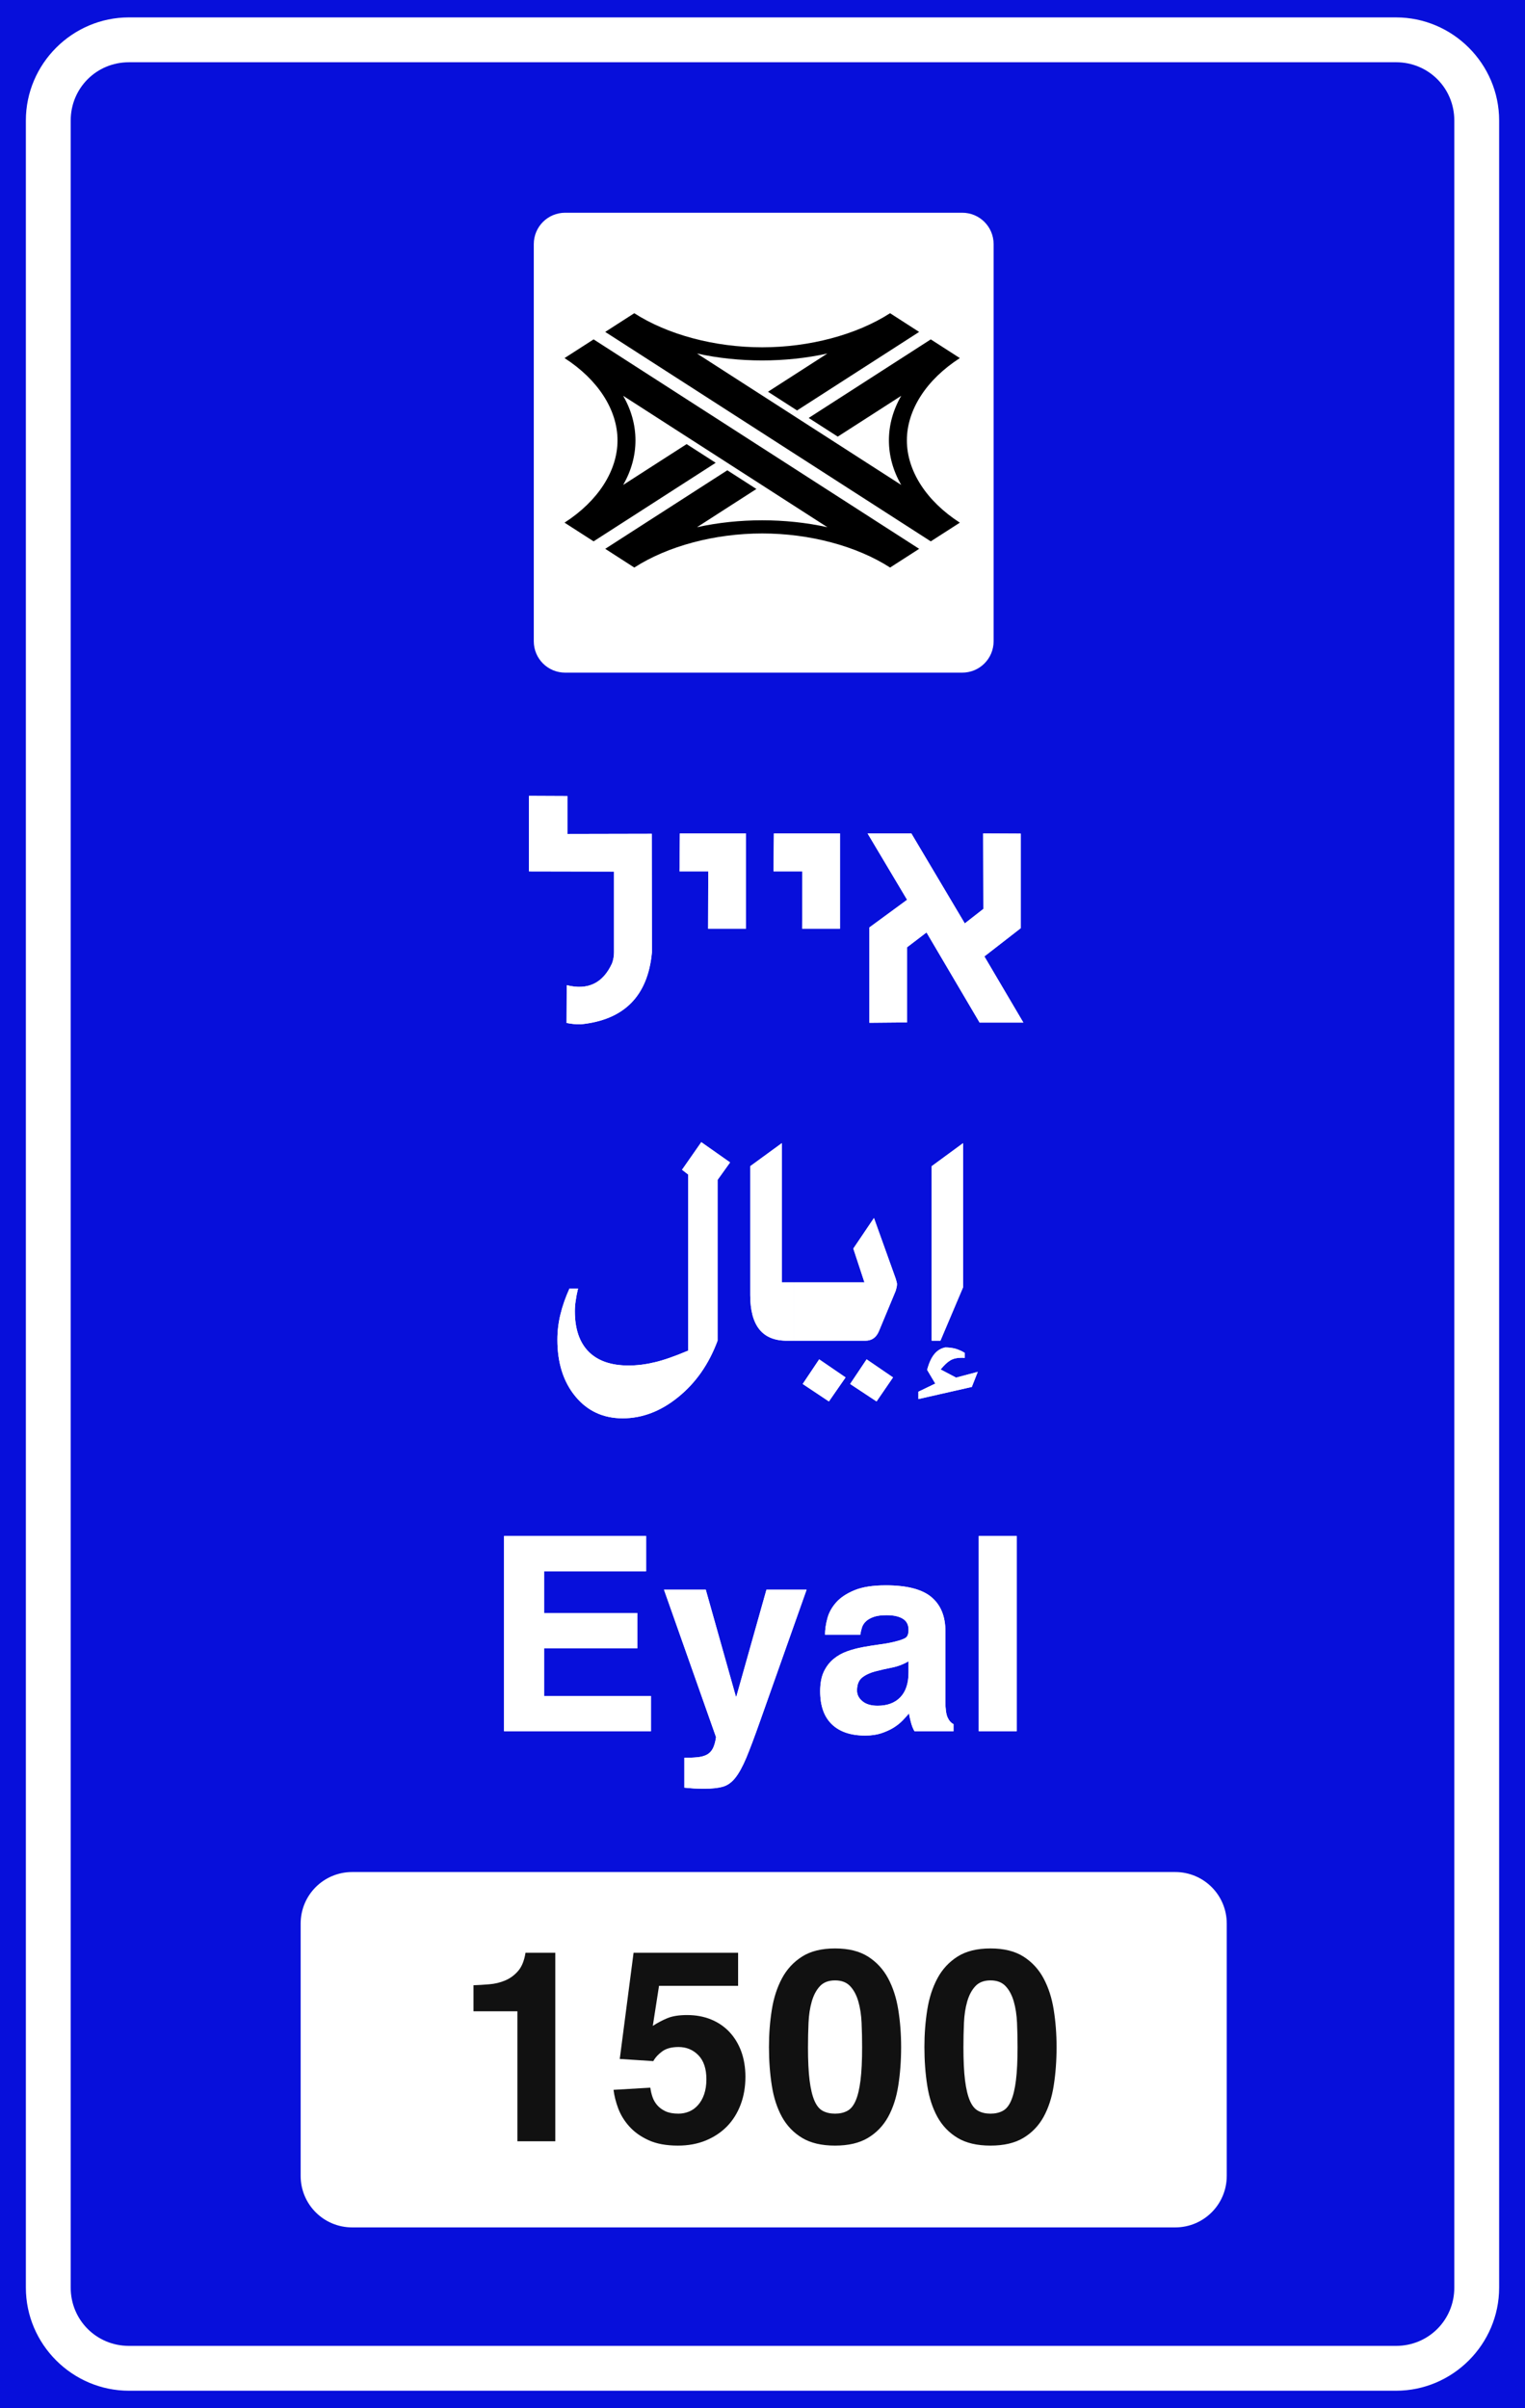
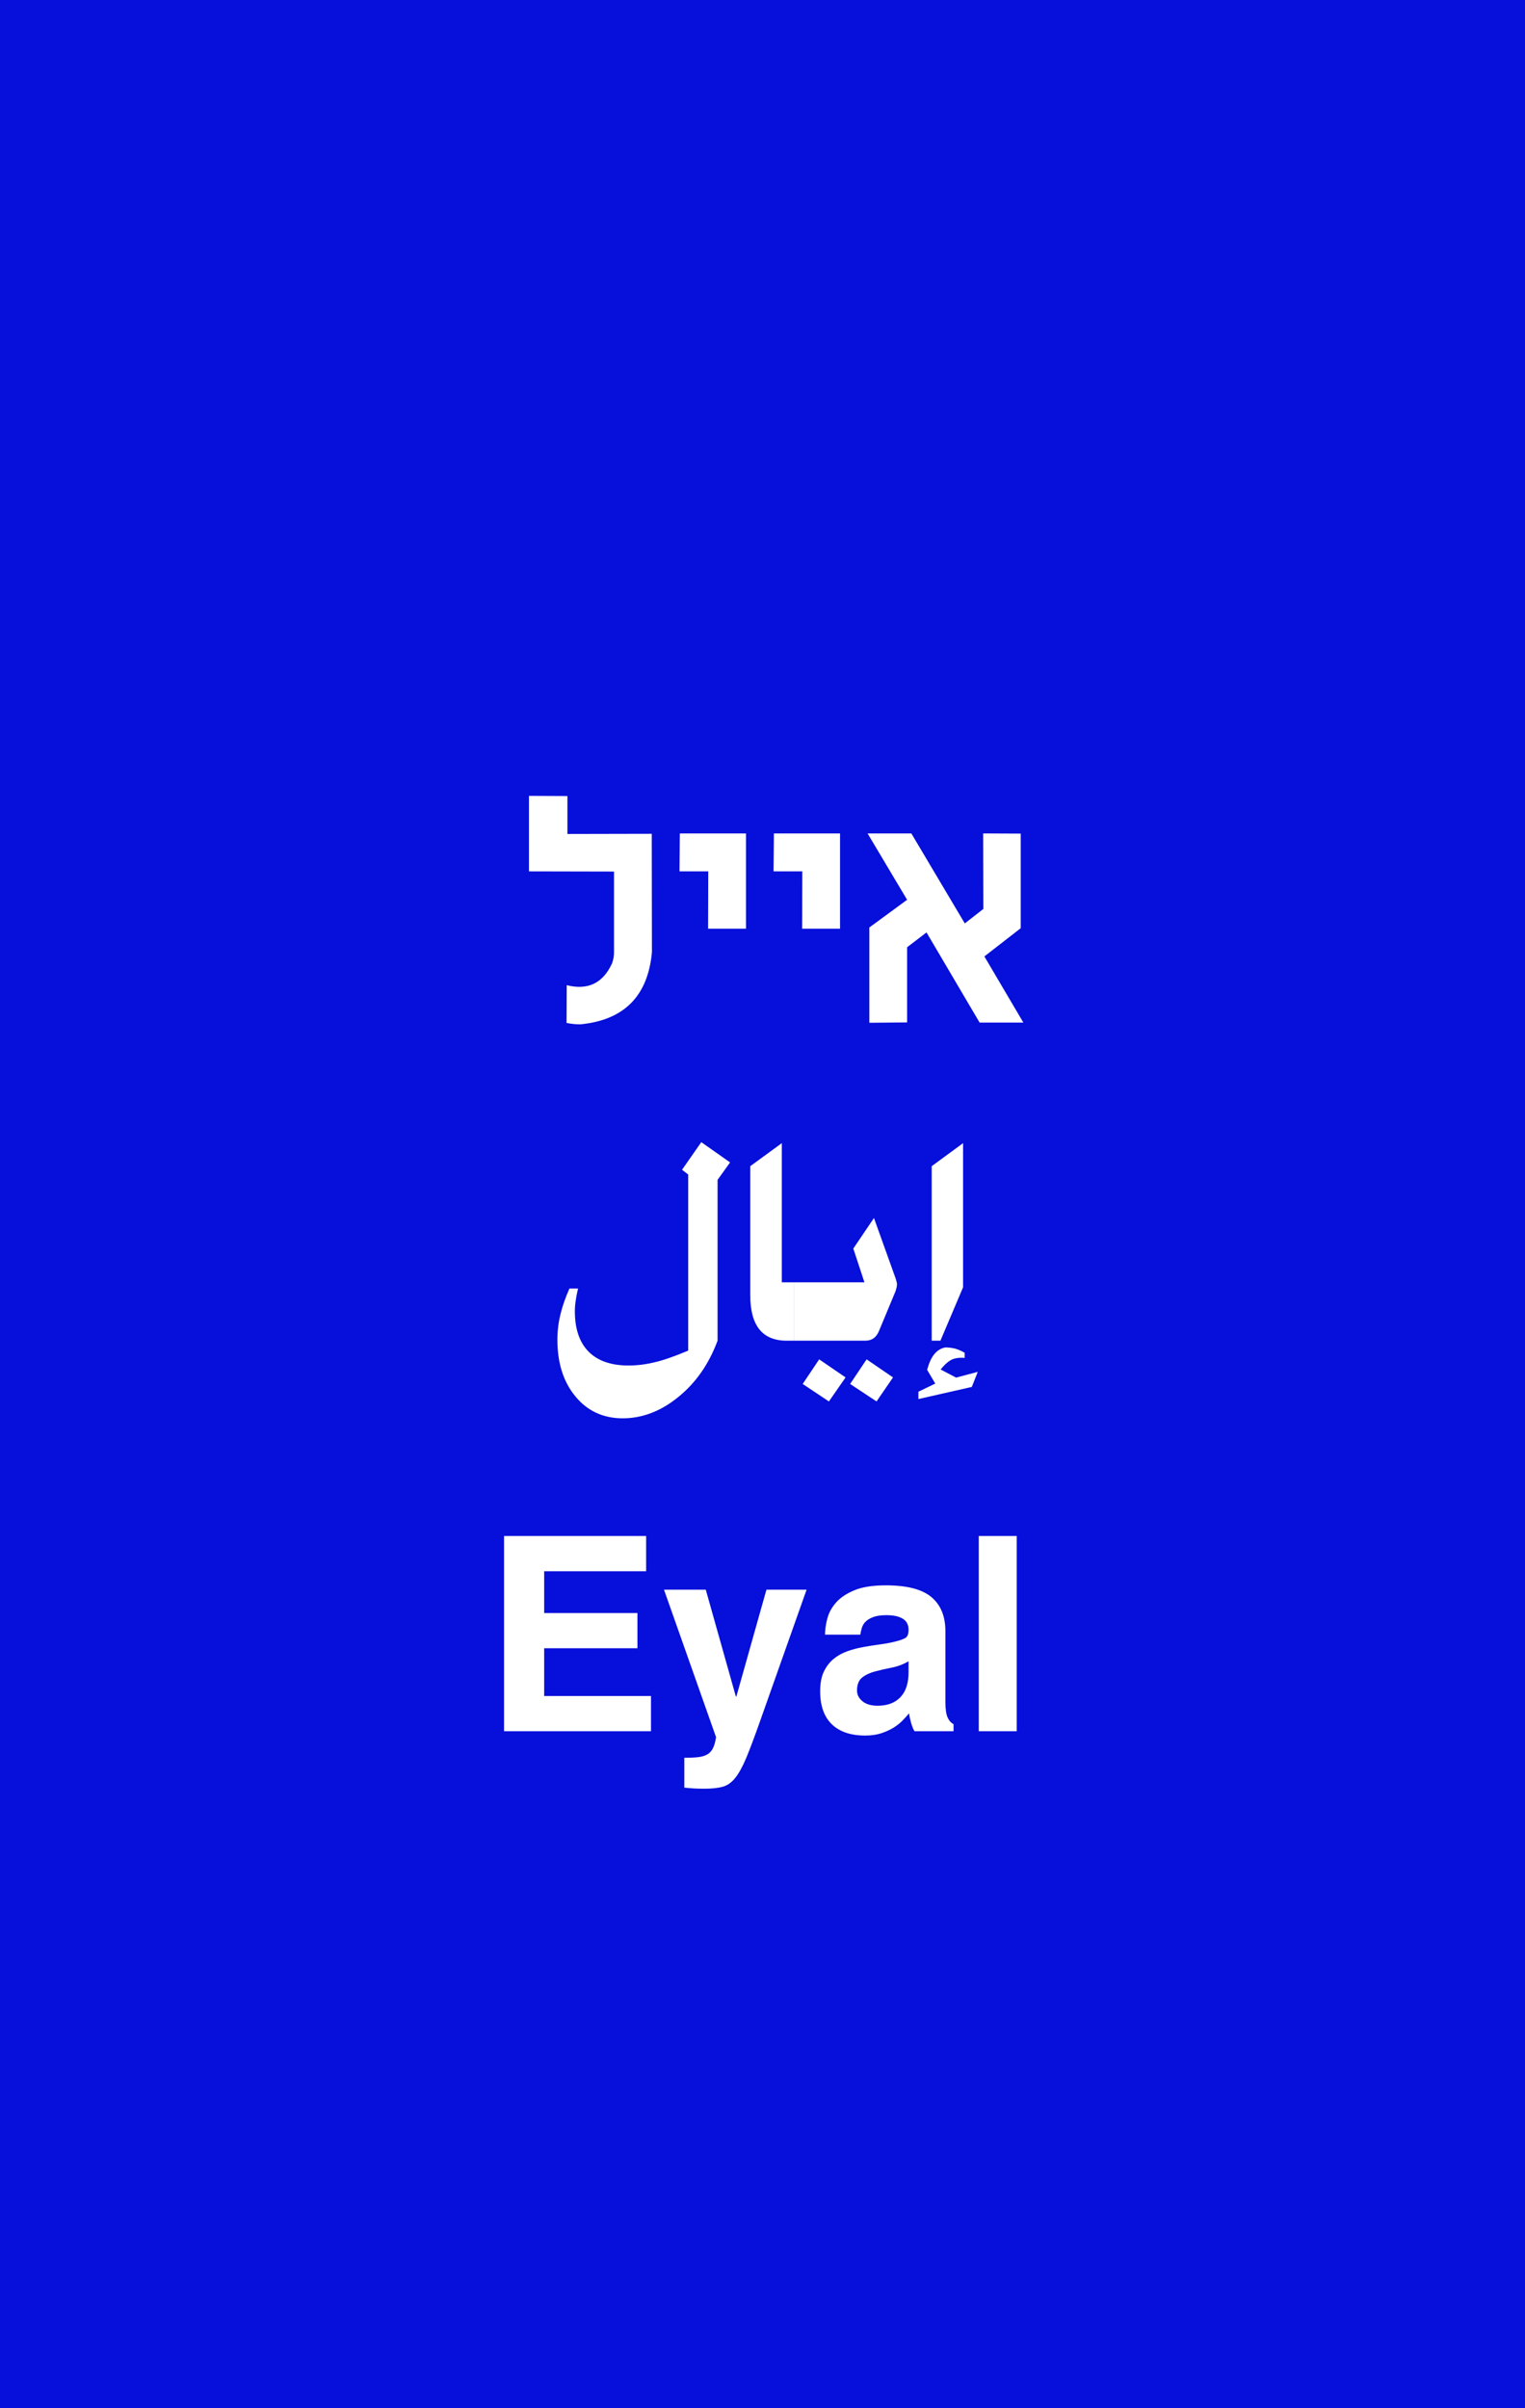
<svg xmlns="http://www.w3.org/2000/svg" xmlns:ns1="http://www.inkscape.org/namespaces/inkscape" xmlns:ns2="http://sodipodi.sourceforge.net/DTD/sodipodi-0.dtd" width="126.671mm" height="200mm" viewBox="0 0 126.671 200" version="1.1" id="svg9630" ns1:version="1.0 (4035a4fb49, 2020-05-01)" ns2:docname="Israel_road_sign_601b.svg">
  <defs id="defs9624" />
  <ns2:namedview id="base" pagecolor="#ffffff" bordercolor="#666666" borderopacity="1.0" ns1:pageopacity="0.0" ns1:pageshadow="2" ns1:zoom="1.4" ns1:cx="297.80296" ns1:cy="141.39931" ns1:document-units="mm" ns1:current-layer="layer1" ns1:document-rotation="0" showgrid="false" ns1:window-width="1920" ns1:window-height="1001" ns1:window-x="-9" ns1:window-y="-9" ns1:window-maximized="1" />
  <g ns1:label="Layer 1" ns1:groupmode="layer" id="layer1" transform="translate(273.885,-163.452)">
-     <path ns2:nodetypes="ccccc" d="m -273.885,163.452 v 200 h 126.671 v -200 z" style="fill:#070fdb;fill-opacity:1;stroke-width:0.372" id="path25297" />
-     <path transform="matrix(0.265,0,0,0.265,-273.885,163.452)" d="M 177.154 66.674 C 171.702 66.674 167.312 71.063 167.312 76.516 L 167.312 200.965 C 167.312 206.417 171.702 210.807 177.154 210.807 L 301.602 210.807 C 307.054 210.807 311.443 206.417 311.443 200.965 L 311.443 76.516 C 311.443 71.063 307.054 66.674 301.602 66.674 L 177.154 66.674 z M 165.803 249.424 L 165.803 273.092 L 192.457 273.146 L 192.457 298.473 C 192.457 299.662 192.249 300.796 191.848 301.902 C 189 308.137 184.273 310.419 177.637 308.76 L 177.582 320.594 C 179.02 320.884 180.457 321.035 181.895 321.035 C 195.609 319.708 203.088 312.174 204.346 298.418 L 204.291 261.312 L 177.857 261.367 L 177.857 249.479 L 165.803 249.424 z M 213.096 261.201 L 212.984 273.092 L 221.998 273.092 L 221.943 291.062 L 233.832 291.062 L 233.832 261.201 L 213.096 261.201 z M 242.572 261.201 L 242.461 273.092 L 251.475 273.092 L 251.42 291.062 L 263.309 291.062 L 263.309 261.201 L 242.572 261.201 z M 271.939 261.201 L 284.326 281.994 L 272.492 290.676 L 272.492 320.537 L 284.326 320.428 L 284.326 296.869 L 290.41 292.225 L 307.055 320.482 L 320.768 320.482 L 308.547 299.746 L 319.939 290.898 L 319.939 261.258 L 308.16 261.201 L 308.215 284.869 L 302.408 289.404 L 285.654 261.201 L 271.939 261.201 z M 219.816 357.957 L 213.781 366.605 L 215.711 368.1 L 215.711 423.287 C 211.387 425.107 207.87 426.335 205.133 426.957 C 202.426 427.61 199.72 427.953 196.982 427.953 C 191.507 427.953 187.339 426.491 184.477 423.598 C 181.615 420.689 180.184 416.473 180.184 410.904 C 180.184 409.909 180.261 408.852 180.432 407.732 C 180.587 406.581 180.837 405.275 181.18 403.812 L 178.504 403.812 C 177.213 406.675 176.265 409.412 175.643 412.025 C 175.02 414.607 174.709 417.221 174.709 419.865 C 174.709 427.16 176.591 433.085 180.371 437.658 C 184.135 442.216 189.08 444.502 195.178 444.502 C 201.353 444.502 207.187 442.263 212.662 437.783 C 218.137 433.335 222.211 427.471 224.918 420.176 L 224.918 369.779 L 228.838 364.305 L 219.816 357.957 z M 245.051 358.27 L 235.158 365.486 L 235.158 405.865 C 235.158 410.64 236.106 414.234 238.02 416.629 C 239.917 418.993 242.781 420.176 246.607 420.176 L 248.846 420.176 L 248.846 401.883 L 245.051 401.883 L 245.051 358.27 z M 301.869 358.27 L 292.037 365.486 L 292.037 420.176 L 294.775 420.176 L 301.869 403.439 L 301.869 358.27 z M 273.939 381.725 L 267.469 391.307 L 270.953 401.883 L 248.865 401.883 L 248.865 420.176 L 271.264 420.176 C 272.259 420.176 273.099 419.927 273.814 419.43 C 274.514 418.932 275.074 418.185 275.494 417.189 L 280.721 404.621 C 280.845 404.217 280.938 403.844 281.031 403.502 C 281.109 403.129 281.156 402.754 281.156 402.381 C 281.156 402.256 281.109 402.039 281.031 401.697 C 280.938 401.371 280.845 401.012 280.721 400.639 L 273.939 381.725 z M 296.27 422.291 C 294.901 422.571 293.75 423.286 292.848 424.406 C 291.93 425.526 291.183 427.16 290.607 429.322 L 293.158 433.615 L 287.869 436.166 L 287.869 438.467 L 304.605 434.672 L 306.473 429.943 L 299.691 431.748 L 294.838 429.197 C 295.911 427.86 296.922 426.911 297.887 426.336 C 298.836 425.792 299.955 425.525 301.246 425.525 L 301.932 425.525 C 302.087 425.557 302.243 425.588 302.367 425.588 L 302.367 423.971 C 301.372 423.38 300.374 422.944 299.379 422.664 C 298.383 422.415 297.343 422.291 296.27 422.291 z M 256.768 426.023 L 251.604 433.738 L 259.816 439.215 L 265.041 431.686 L 256.768 426.023 z M 271.637 426.023 L 266.473 433.738 L 274.748 439.215 L 279.912 431.686 L 271.637 426.023 z M 157.988 481.389 L 157.988 542.57 L 204.047 542.57 L 204.047 531.525 L 170.57 531.525 L 170.57 516.564 L 199.795 516.564 L 199.795 505.52 L 170.57 505.52 L 170.57 492.436 L 202.525 492.436 L 202.525 481.389 L 157.988 481.389 z M 306.791 481.389 L 306.791 542.57 L 318.68 542.57 L 318.68 481.389 L 306.791 481.389 z M 277.635 496.852 C 273.559 496.852 270.283 497.368 267.824 498.387 C 265.365 499.406 263.449 500.668 262.09 502.203 C 260.731 503.738 259.808 505.41 259.332 507.217 C 258.843 509.024 258.6 510.736 258.6 512.312 L 269.658 512.312 C 269.767 511.579 269.929 510.845 270.16 510.111 C 270.391 509.364 270.801 508.725 271.398 508.154 C 271.996 507.584 272.797 507.123 273.816 506.756 C 274.835 506.389 276.194 506.199 277.893 506.199 C 280.053 506.199 281.738 506.565 282.947 507.299 C 284.17 508.033 284.781 509.201 284.781 510.791 C 284.781 512.095 284.455 512.938 283.803 513.332 C 283.151 513.74 281.996 514.133 280.365 514.527 C 279.007 514.867 277.472 515.152 275.773 515.369 C 274.075 515.6 272.362 515.873 270.623 516.186 C 268.897 516.498 267.226 516.931 265.609 517.502 C 264.006 518.059 262.553 518.876 261.275 519.922 C 260.012 520.968 258.993 522.299 258.219 523.916 C 257.458 525.533 257.076 527.584 257.076 530.07 C 257.076 534.608 258.3 538.046 260.732 540.396 C 263.164 542.747 266.655 543.93 271.18 543.93 C 273.109 543.93 274.794 543.685 276.234 543.209 C 277.688 542.72 278.952 542.15 280.066 541.471 C 281.167 540.778 282.118 540.03 282.906 539.215 C 283.708 538.386 284.386 537.638 284.943 536.959 C 284.998 537.584 285.188 538.494 285.5 539.676 C 285.812 540.871 286.194 541.837 286.643 542.57 L 298.883 542.57 L 298.883 540.355 C 298.095 539.961 297.47 539.255 297.008 538.236 C 296.559 537.217 296.33 535.601 296.33 533.387 L 296.33 511.213 C 296.33 506.566 294.876 503.006 291.955 500.547 C 289.047 498.088 284.265 496.852 277.635 496.852 z M 208.123 498.209 L 224.441 544.432 C 224.21 545.967 223.87 547.164 223.422 548.006 C 222.974 548.862 222.349 549.501 221.561 549.922 C 220.759 550.343 219.782 550.614 218.627 550.723 C 217.458 550.845 216.086 550.9 214.496 550.9 L 214.496 560.248 C 215.461 560.357 216.466 560.438 217.512 560.506 C 218.571 560.559 219.659 560.586 220.787 560.586 C 223.11 560.586 225.011 560.382 226.479 559.988 C 227.959 559.594 229.279 558.671 230.434 557.23 C 231.602 555.777 232.757 553.67 233.926 550.898 C 235.081 548.113 236.507 544.323 238.205 539.514 L 252.824 498.209 L 240.242 498.209 L 230.814 531.688 L 230.65 531.688 L 221.221 498.209 L 208.123 498.209 z M 284.781 520.641 L 284.781 524.133 C 284.781 527.53 283.925 530.124 282.227 531.904 C 280.528 533.684 278.151 534.582 275.094 534.582 C 273.056 534.582 271.466 534.119 270.338 533.182 C 269.197 532.244 268.625 531.131 268.625 529.826 C 268.625 527.951 269.169 526.592 270.242 525.736 C 271.329 524.894 272.674 524.255 274.277 523.834 C 275.894 523.399 277.635 523.006 279.51 522.639 C 281.385 522.272 283.137 521.605 284.781 520.641 z M 110.406 586.699 C 101.448 586.699 94.236 593.911 94.236 602.869 L 94.236 681.906 C 94.236 690.865 101.448 698.076 110.406 698.076 L 368.35 698.076 C 377.308 698.076 384.52 690.865 384.52 681.906 L 384.52 602.869 C 384.52 593.911 377.308 586.699 368.35 586.699 L 110.406 586.699 z " style="fill:#ffffff;stroke-width:0.666" id="path25373" />
-     <path id="path10992" style="fill:#000000;fill-opacity:1;fill-rule:nonzero;stroke:none;stroke-width:0.065" d="m -226.993,193.191 2.415,-1.553 27.041,17.395 -2.414,1.554 c -2.781,-1.789 -6.691,-2.831 -10.624,-2.831 -3.933,0 -7.843,1.042 -10.624,2.831 l -2.414,-1.554 10.141,-6.523 2.414,1.553 -4.933,3.175 c 3.479,-0.767 7.354,-0.767 10.833,0 l -16.967,-10.915 c 1.365,2.363 1.365,5.041 0,7.404 l 5.272,-3.391 2.415,1.552 -10.141,6.524 -2.415,-1.553 c 2.781,-1.79 4.401,-4.305 4.401,-6.834 0,-2.53 -1.62,-5.045 -4.401,-6.834 z m 5.794,-3.727 -2.414,1.554 27.041,17.395 2.415,-1.553 c -2.781,-1.79 -4.4,-4.305 -4.4,-6.834 0,-2.53 1.619,-5.045 4.4,-6.834 l -2.415,-1.553 -10.141,6.524 2.415,1.552 5.272,-3.391 c -1.365,2.363 -1.365,5.041 0,7.404 l -16.967,-10.915 c 3.479,0.767 7.354,0.767 10.833,0 l -4.934,3.175 2.414,1.553 10.141,-6.522 -2.414,-1.554 c -2.781,1.789 -6.691,2.831 -10.624,2.831 -3.933,0 -7.843,-1.042 -10.624,-2.831 z" />
-     <path ns2:nodetypes="ssssssssssssssssss" id="path25395" d="m -263.172,164.897 c -4.708,0 -8.565,3.857 -8.565,8.565 v 179.979 c 0,4.708 3.857,8.565 8.565,8.565 h 105.245 c 4.708,0 8.565,-3.857 8.565,-8.565 V 173.463 c 0,-4.708 -3.857,-8.565 -8.565,-8.565 z m 0,3.724 h 105.245 c 2.696,0 4.841,2.145 4.841,4.841 v 179.979 c 0,2.696 -2.146,4.841 -4.841,4.841 h -105.245 c -2.696,0 -4.841,-2.145 -4.841,-4.841 V 173.463 c 0,-2.696 2.146,-4.841 4.841,-4.841 z" style="color:#000000;font-style:normal;font-variant:normal;font-weight:normal;font-stretch:normal;font-size:medium;line-height:normal;font-family:sans-serif;font-variant-ligatures:normal;font-variant-position:normal;font-variant-caps:normal;font-variant-numeric:normal;font-variant-alternates:normal;font-variant-east-asian:normal;font-feature-settings:normal;font-variation-settings:normal;text-indent:0;text-align:start;text-decoration:none;text-decoration-line:none;text-decoration-style:solid;text-decoration-color:#000000;letter-spacing:normal;word-spacing:normal;text-transform:none;writing-mode:lr-tb;direction:ltr;text-orientation:mixed;dominant-baseline:auto;baseline-shift:baseline;text-anchor:start;white-space:normal;shape-padding:0;shape-margin:0;inline-size:0;clip-rule:nonzero;display:inline;overflow:visible;visibility:visible;opacity:1;isolation:auto;mix-blend-mode:normal;color-interpolation:sRGB;color-interpolation-filters:linearRGB;solid-color:#000000;solid-opacity:1;vector-effect:none;fill:#ffffff;fill-opacity:1;fill-rule:nonzero;stroke:none;stroke-width:3.724;stroke-linecap:butt;stroke-linejoin:miter;stroke-miterlimit:4;stroke-dasharray:none;stroke-dashoffset:0;stroke-opacity:1;color-rendering:auto;image-rendering:auto;shape-rendering:auto;text-rendering:auto;enable-background:accumulate;stop-color:#000000;stop-opacity:1" />
+     <path ns2:nodetypes="ccccc" d="m -273.885,163.452 v 200 h 126.671 v -200 " style="fill:#070fdb;fill-opacity:1;stroke-width:0.372" id="path25297" />
    <g id="g25927" transform="matrix(0.667,0,0,0.667,-661.079,-80.31)" style="fill:#ffffff">
      <g style="opacity:0.93;fill:#ffffff;fill-opacity:1" id="g24206" transform="matrix(1.405,0,0,1.405,408.727,369.61)">
        <g id="use24204" transform="translate(168.12,87.72)" style="fill:#ffffff" />
      </g>
      <g style="opacity:0.93;fill:#ffffff;fill-opacity:1" id="g24210" transform="matrix(1.405,0,0,1.405,408.727,369.61)">
        <g id="use24208" transform="translate(181.451,87.72)" style="fill:#ffffff" />
      </g>
      <g style="opacity:0.93;fill:#ffffff;fill-opacity:1" id="g24214" transform="matrix(1.405,0,0,1.405,408.727,369.61)">
        <g id="use24212" transform="translate(189.78,87.72)" style="fill:#ffffff" />
      </g>
      <g style="opacity:0.93;fill:#ffffff;fill-opacity:1" id="g24218" transform="matrix(1.405,0,0,1.405,408.727,369.61)">
        <g id="use24216" transform="translate(198.109,87.72)" style="fill:#ffffff" />
      </g>
      <g style="opacity:0.93;fill:#ffffff;fill-opacity:1" id="g24226" transform="matrix(1.58,0,0,1.58,374.331,337.248)">
        <g id="use24224" transform="translate(173.76,123.48)" style="fill:#ffffff" />
      </g>
      <g style="opacity:0.93;fill:#ffffff;fill-opacity:1" id="g24230" transform="matrix(1.58,0,0,1.58,374.331,337.248)">
        <g id="use24228" transform="translate(188.66,123.48)" style="fill:#ffffff" />
      </g>
      <g style="opacity:0.93;fill:#ffffff;fill-opacity:1" id="g24234" transform="matrix(1.58,0,0,1.58,374.331,337.248)">
        <g id="use24232" transform="translate(193.133,123.48)" style="fill:#ffffff" />
      </g>
      <g style="opacity:0.93;fill:#ffffff;fill-opacity:1" id="g24238" transform="matrix(1.58,0,0,1.58,374.331,337.248)">
        <g id="use24236" transform="translate(201.928,123.48)" style="fill:#ffffff" />
      </g>
    </g>
    <g id="g25932" transform="matrix(0.667,0,0,0.667,-663.317,-80.31)">
      <g style="opacity:0.93" id="g25494" transform="matrix(1.035,0,0,1.035,-209.432,318.805)" />
-       <path style="opacity:0.93;fill:#000000;fill-opacity:1;fill-rule:nonzero;stroke:none;stroke-width:1.38" d="m 648.29,615.894 h -5.468 v -3.241 c 0.609,-0.021 1.262,-0.059 1.957,-0.119 0.696,-0.054 1.353,-0.21 1.974,-0.469 0.62,-0.259 1.159,-0.652 1.618,-1.181 0.464,-0.528 0.771,-1.289 0.927,-2.275 h 3.71 v 23.472 h -4.718 z m 16.861,1.823 c 0.582,-0.383 1.192,-0.706 1.817,-0.965 0.631,-0.259 1.45,-0.388 2.464,-0.388 1.078,0 2.065,0.183 2.949,0.539 0.89,0.361 1.655,0.879 2.297,1.553 0.636,0.674 1.132,1.483 1.483,2.426 0.345,0.949 0.523,2.006 0.523,3.171 0,1.262 -0.2,2.416 -0.593,3.456 -0.394,1.046 -0.954,1.947 -1.682,2.701 -0.733,0.75 -1.618,1.343 -2.648,1.769 -1.035,0.426 -2.195,0.642 -3.478,0.642 -1.461,0 -2.68,-0.226 -3.656,-0.674 -0.981,-0.448 -1.779,-1.019 -2.394,-1.704 -0.62,-0.685 -1.078,-1.434 -1.386,-2.243 -0.302,-0.809 -0.496,-1.585 -0.588,-2.324 l 4.583,-0.27 c 0.049,0.377 0.135,0.766 0.27,1.159 0.135,0.394 0.34,0.744 0.609,1.046 0.27,0.307 0.615,0.55 1.03,0.744 0.415,0.189 0.949,0.286 1.601,0.286 0.448,0 0.884,-0.086 1.3,-0.253 0.415,-0.167 0.787,-0.431 1.111,-0.793 0.329,-0.361 0.588,-0.809 0.776,-1.348 0.189,-0.539 0.286,-1.17 0.286,-1.887 0,-1.305 -0.329,-2.302 -0.992,-2.987 -0.663,-0.685 -1.494,-1.03 -2.48,-1.03 -0.857,0 -1.531,0.183 -2.022,0.539 -0.496,0.361 -0.868,0.766 -1.116,1.219 l -4.179,-0.27 1.72,-13.221 h 13.017 v 4.114 h -9.846 z m 19.325,2.626 c 0,1.688 0.065,3.073 0.2,4.152 0.135,1.078 0.34,1.925 0.609,2.545 0.27,0.62 0.615,1.041 1.041,1.262 0.431,0.226 0.938,0.34 1.521,0.34 0.582,0 1.089,-0.113 1.515,-0.34 0.431,-0.221 0.776,-0.642 1.046,-1.262 0.27,-0.62 0.474,-1.467 0.609,-2.545 0.135,-1.078 0.2,-2.464 0.2,-4.152 0,-1.008 -0.021,-2.011 -0.065,-2.998 -0.043,-0.992 -0.178,-1.876 -0.404,-2.664 -0.226,-0.787 -0.561,-1.424 -1.014,-1.909 -0.448,-0.48 -1.078,-0.723 -1.887,-0.723 -0.809,0 -1.44,0.243 -1.887,0.723 -0.453,0.485 -0.787,1.122 -1.014,1.909 -0.226,0.787 -0.361,1.672 -0.404,2.664 -0.043,0.987 -0.065,1.99 -0.065,2.998 z m 3.37,12.278 c -1.666,0 -3.03,-0.318 -4.098,-0.96 -1.068,-0.642 -1.903,-1.515 -2.513,-2.615 -0.604,-1.1 -1.03,-2.399 -1.262,-3.893 -0.237,-1.499 -0.356,-3.1 -0.356,-4.81 0,-1.618 0.119,-3.16 0.356,-4.637 0.232,-1.472 0.658,-2.777 1.262,-3.909 0.609,-1.138 1.445,-2.038 2.513,-2.718 1.068,-0.674 2.432,-1.008 4.098,-1.008 1.661,0 3.03,0.334 4.098,1.008 1.068,0.679 1.903,1.58 2.513,2.718 0.604,1.132 1.03,2.437 1.262,3.909 0.237,1.477 0.356,3.02 0.356,4.637 0,1.709 -0.119,3.311 -0.356,4.81 -0.232,1.494 -0.658,2.793 -1.262,3.893 -0.609,1.1 -1.445,1.974 -2.513,2.615 -1.068,0.642 -2.437,0.96 -4.098,0.96 z m 15.988,-12.278 c 0,1.688 0.065,3.073 0.2,4.152 0.135,1.078 0.34,1.925 0.609,2.545 0.27,0.62 0.615,1.041 1.046,1.262 0.426,0.226 0.933,0.34 1.515,0.34 0.582,0 1.089,-0.113 1.515,-0.34 0.431,-0.221 0.776,-0.642 1.046,-1.262 0.27,-0.62 0.475,-1.467 0.609,-2.545 0.135,-1.078 0.2,-2.464 0.2,-4.152 0,-1.008 -0.021,-2.011 -0.065,-2.998 -0.043,-0.992 -0.178,-1.876 -0.404,-2.664 -0.226,-0.787 -0.561,-1.424 -1.014,-1.909 -0.448,-0.48 -1.078,-0.723 -1.887,-0.723 -0.809,0 -1.44,0.243 -1.887,0.723 -0.453,0.485 -0.787,1.122 -1.014,1.909 -0.226,0.787 -0.361,1.672 -0.404,2.664 -0.043,0.987 -0.065,1.99 -0.065,2.998 z m 3.37,12.278 c -1.666,0 -3.03,-0.318 -4.098,-0.96 -1.068,-0.642 -1.903,-1.515 -2.513,-2.615 -0.604,-1.1 -1.03,-2.399 -1.262,-3.893 -0.237,-1.499 -0.356,-3.1 -0.356,-4.81 0,-1.618 0.119,-3.16 0.356,-4.637 0.232,-1.472 0.658,-2.777 1.262,-3.909 0.609,-1.138 1.445,-2.038 2.513,-2.718 1.068,-0.674 2.432,-1.008 4.098,-1.008 1.666,0 3.03,0.334 4.098,1.008 1.068,0.679 1.903,1.58 2.513,2.718 0.604,1.132 1.03,2.437 1.262,3.909 0.237,1.477 0.356,3.02 0.356,4.637 0,1.709 -0.119,3.311 -0.356,4.81 -0.232,1.494 -0.658,2.793 -1.262,3.893 -0.609,1.1 -1.445,1.974 -2.513,2.615 -1.068,0.642 -2.432,0.96 -4.098,0.96 z m 0,0" id="path24246" />
    </g>
    <path ns2:nodetypes="cccscccccccccccccccccccccccccccccccccccccccccccccscsccccscscccccccscscccccccccccccccsccccsccccccccccccccscccccccccccccccccccccccccccccccccsssccccssscscccccccssscccccccccsscsccccccccscccccccccccssscsccsc" id="path14651" style="fill:#ffffff;stroke-width:0.666" d="m 165.803,249.424 v 23.668 l 26.654,0.055 v 25.326 c 0,1.189 -0.208,2.324 -0.609,3.43 -2.848,6.235 -7.575,8.516 -14.211,6.857 l -0.055,11.834 c 1.438,0.29 2.875,0.441 4.312,0.441 13.714,-1.327 21.193,-8.862 22.451,-22.617 l -0.055,-37.105 -26.434,0.055 v -11.889 z m 47.293,11.777 -0.111,11.891 h 9.014 l -0.055,17.971 h 11.889 v -29.861 z m 29.477,0 -0.111,11.891 h 9.014 l -0.055,17.971 h 11.889 v -29.861 z m 29.367,0 12.387,20.793 -11.834,8.682 v 29.861 l 11.834,-0.109 v -23.559 l 6.084,-4.645 16.645,28.258 h 13.713 l -12.221,-20.736 11.393,-8.848 v -29.641 l -11.779,-0.057 0.055,23.668 -5.807,4.535 -16.754,-28.203 z m -52.123,96.756 -6.035,8.648 1.93,1.494 v 55.188 c -4.324,1.82 -7.841,3.048 -10.578,3.67 -2.706,0.653 -5.413,0.996 -8.15,0.996 -5.475,10e-6 -9.644,-1.462 -12.506,-4.355 -2.862,-2.909 -4.293,-7.125 -4.293,-12.693 0,-0.995 0.077,-2.052 0.248,-3.172 0.156,-1.151 0.406,-2.458 0.748,-3.92 h -2.676 c -1.291,2.862 -2.239,5.6 -2.861,8.213 -0.622,2.582 -0.934,5.196 -0.934,7.84 0,7.295 1.882,13.22 5.662,17.793 3.764,4.557 8.709,6.844 14.807,6.844 6.175,0 12.009,-2.239 17.484,-6.719 5.475,-4.449 9.549,-10.312 12.256,-17.607 V 369.779 l 3.92,-5.475 z m 25.234,0.312 -9.893,7.217 v 40.379 c 0,4.775 0.948,8.368 2.861,10.764 1.898,2.364 4.761,3.547 8.588,3.547 h 2.238 v -18.293 h -3.795 z m 56.818,0 -9.832,7.217 v 54.689 h 2.738 l 7.094,-16.736 z m -27.93,23.455 -6.471,9.582 3.484,10.576 h -22.088 v 18.293 h 22.398 c 0.995,0 1.835,-0.248 2.551,-0.746 0.7,-0.498 1.26,-1.245 1.68,-2.24 l 5.227,-12.568 c 0.124,-0.404 0.217,-0.777 0.311,-1.119 0.078,-0.373 0.125,-0.748 0.125,-1.121 0,-0.124 -0.047,-0.341 -0.125,-0.684 -0.093,-0.327 -0.186,-0.685 -0.311,-1.059 z m 22.33,40.566 c -1.369,0.28 -2.52,0.995 -3.422,2.115 -0.918,1.12 -1.665,2.754 -2.24,4.916 l 2.551,4.293 -5.289,2.551 v 2.301 l 16.736,-3.795 1.867,-4.729 -6.781,1.805 -4.854,-2.551 c 1.073,-1.338 2.084,-2.286 3.049,-2.861 0.949,-0.544 2.068,-0.811 3.359,-0.811 h 0.686 c 0.156,0.031 0.311,0.062 0.436,0.062 v -1.617 c -0.995,-0.591 -1.993,-1.027 -2.988,-1.307 -0.995,-0.249 -2.036,-0.373 -3.109,-0.373 z m -39.502,3.732 -5.164,7.715 8.213,5.477 5.225,-7.529 z m 14.869,0 -5.164,7.715 8.275,5.477 5.164,-7.529 z m -113.648,55.365 v 61.182 h 46.059 v -11.045 h -33.477 v -14.961 h 29.225 v -11.045 h -29.225 v -13.084 h 31.955 v -11.047 z m 148.803,0 v 61.182 h 11.889 v -61.182 z m -29.156,15.463 c -4.076,0 -7.351,0.516 -9.811,1.535 -2.459,1.019 -4.376,2.281 -5.734,3.816 -1.359,1.535 -2.282,3.207 -2.758,5.014 -0.489,1.807 -0.732,3.52 -0.732,5.096 h 11.059 c 0.109,-0.734 0.271,-1.467 0.502,-2.201 0.231,-0.747 0.64,-1.386 1.238,-1.957 0.598,-0.571 1.399,-1.032 2.418,-1.398 1.019,-0.367 2.378,-0.557 4.076,-0.557 2.16,0 3.845,0.366 5.055,1.1 1.223,0.734 1.834,1.902 1.834,3.492 0,1.304 -0.326,2.147 -0.979,2.541 -0.652,0.408 -1.807,0.801 -3.438,1.195 -1.359,0.34 -2.893,0.625 -4.592,0.842 -1.698,0.231 -3.411,0.504 -5.15,0.816 -1.726,0.312 -3.397,0.746 -5.014,1.316 -1.603,0.557 -3.057,1.374 -4.334,2.42 -1.264,1.046 -2.282,2.377 -3.057,3.994 -0.761,1.617 -1.143,3.668 -1.143,6.154 0,4.538 1.224,7.976 3.656,10.326 2.432,2.351 5.923,3.533 10.447,3.533 1.929,0 3.614,-0.245 5.055,-0.721 1.454,-0.489 2.718,-1.059 3.832,-1.738 1.101,-0.693 2.052,-1.441 2.84,-2.256 0.802,-0.829 1.48,-1.577 2.037,-2.256 0.054,0.625 0.244,1.535 0.557,2.717 0.312,1.196 0.694,2.161 1.143,2.895 h 12.24 v -2.215 c -0.788,-0.394 -1.413,-1.1 -1.875,-2.119 -0.449,-1.019 -0.678,-2.635 -0.678,-4.85 v -22.174 c 0,-4.647 -1.454,-8.207 -4.375,-10.666 -2.908,-2.459 -7.69,-3.695 -14.32,-3.695 z m -69.512,1.357 16.318,46.223 c -0.231,1.535 -0.571,2.732 -1.02,3.574 -0.448,0.856 -1.073,1.495 -1.861,1.916 -0.802,0.421 -1.779,0.692 -2.934,0.801 -1.168,0.122 -2.541,0.178 -4.131,0.178 v 9.348 c 0.965,0.109 1.969,0.19 3.016,0.258 1.06,0.053 2.148,0.08 3.275,0.08 2.323,0 4.224,-0.204 5.691,-0.598 1.481,-0.394 2.8,-1.318 3.955,-2.758 1.168,-1.454 2.324,-3.56 3.492,-6.332 1.155,-2.785 2.581,-6.575 4.279,-11.385 l 14.619,-41.305 h -12.582 l -9.428,33.479 h -0.164 l -9.43,-33.479 z m 76.658,22.432 v 3.492 c 0,3.397 -0.856,5.992 -2.555,7.771 -1.698,1.78 -4.076,2.678 -7.133,2.678 -2.038,0 -3.628,-0.463 -4.756,-1.4 -1.141,-0.938 -1.713,-2.051 -1.713,-3.355 0,-1.875 0.544,-3.234 1.617,-4.09 1.087,-0.842 2.432,-1.481 4.035,-1.902 1.617,-0.435 3.357,-0.828 5.232,-1.195 1.875,-0.367 3.627,-1.033 5.271,-1.998 z" transform="matrix(0.265,0,0,0.265,-273.885,163.452)" />
  </g>
</svg>